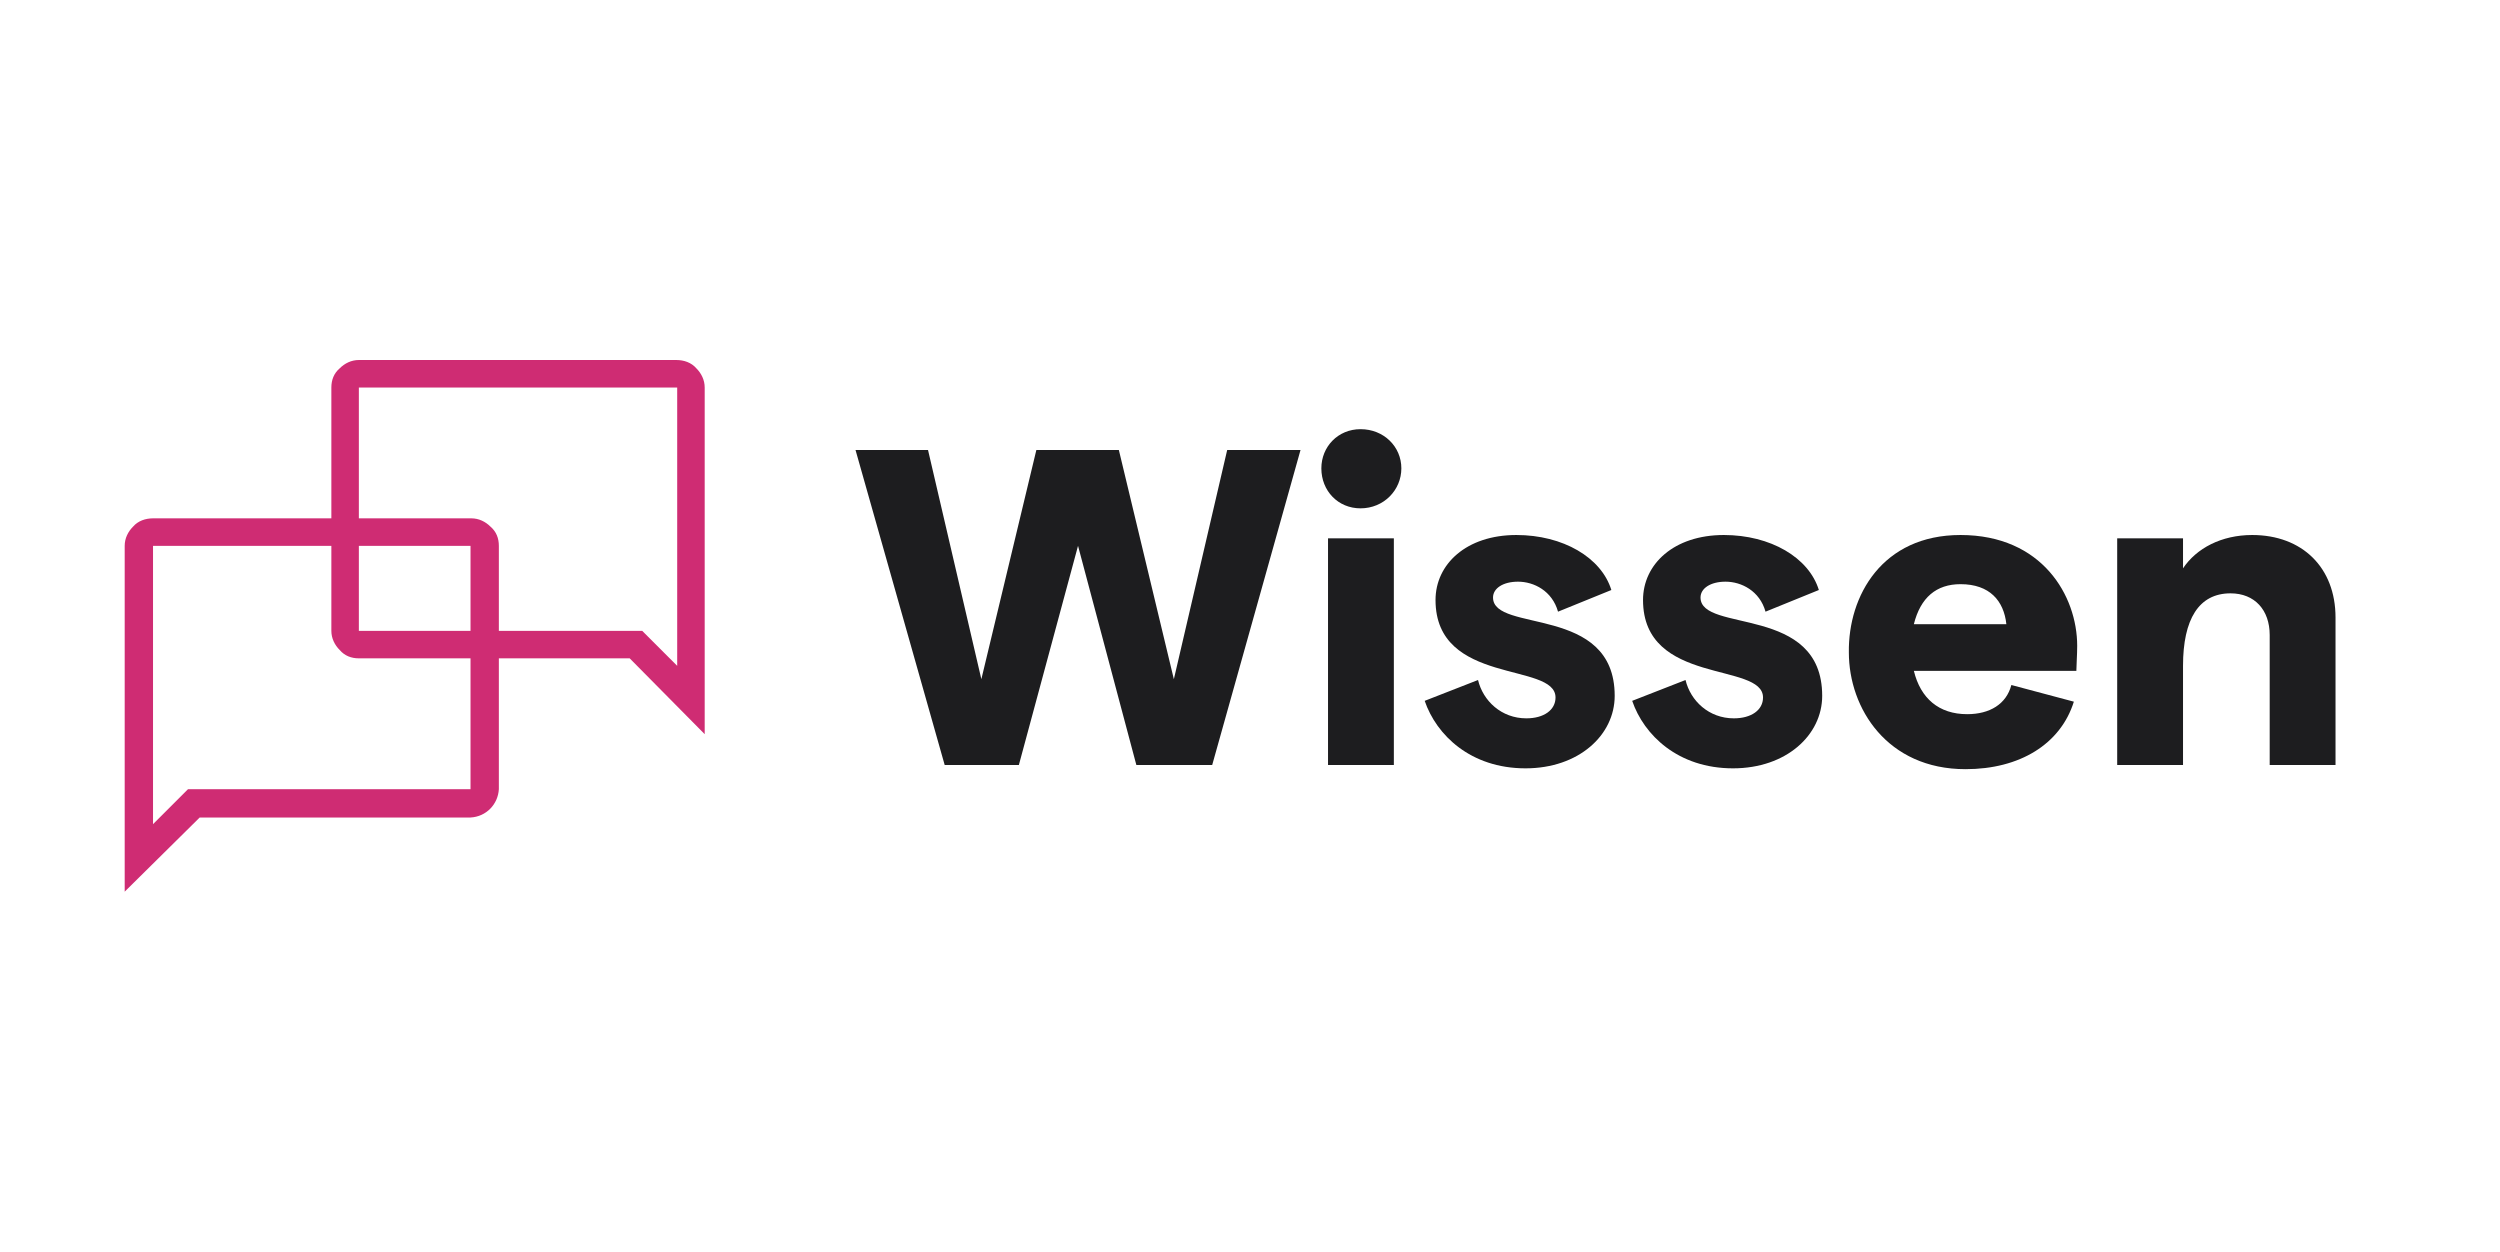
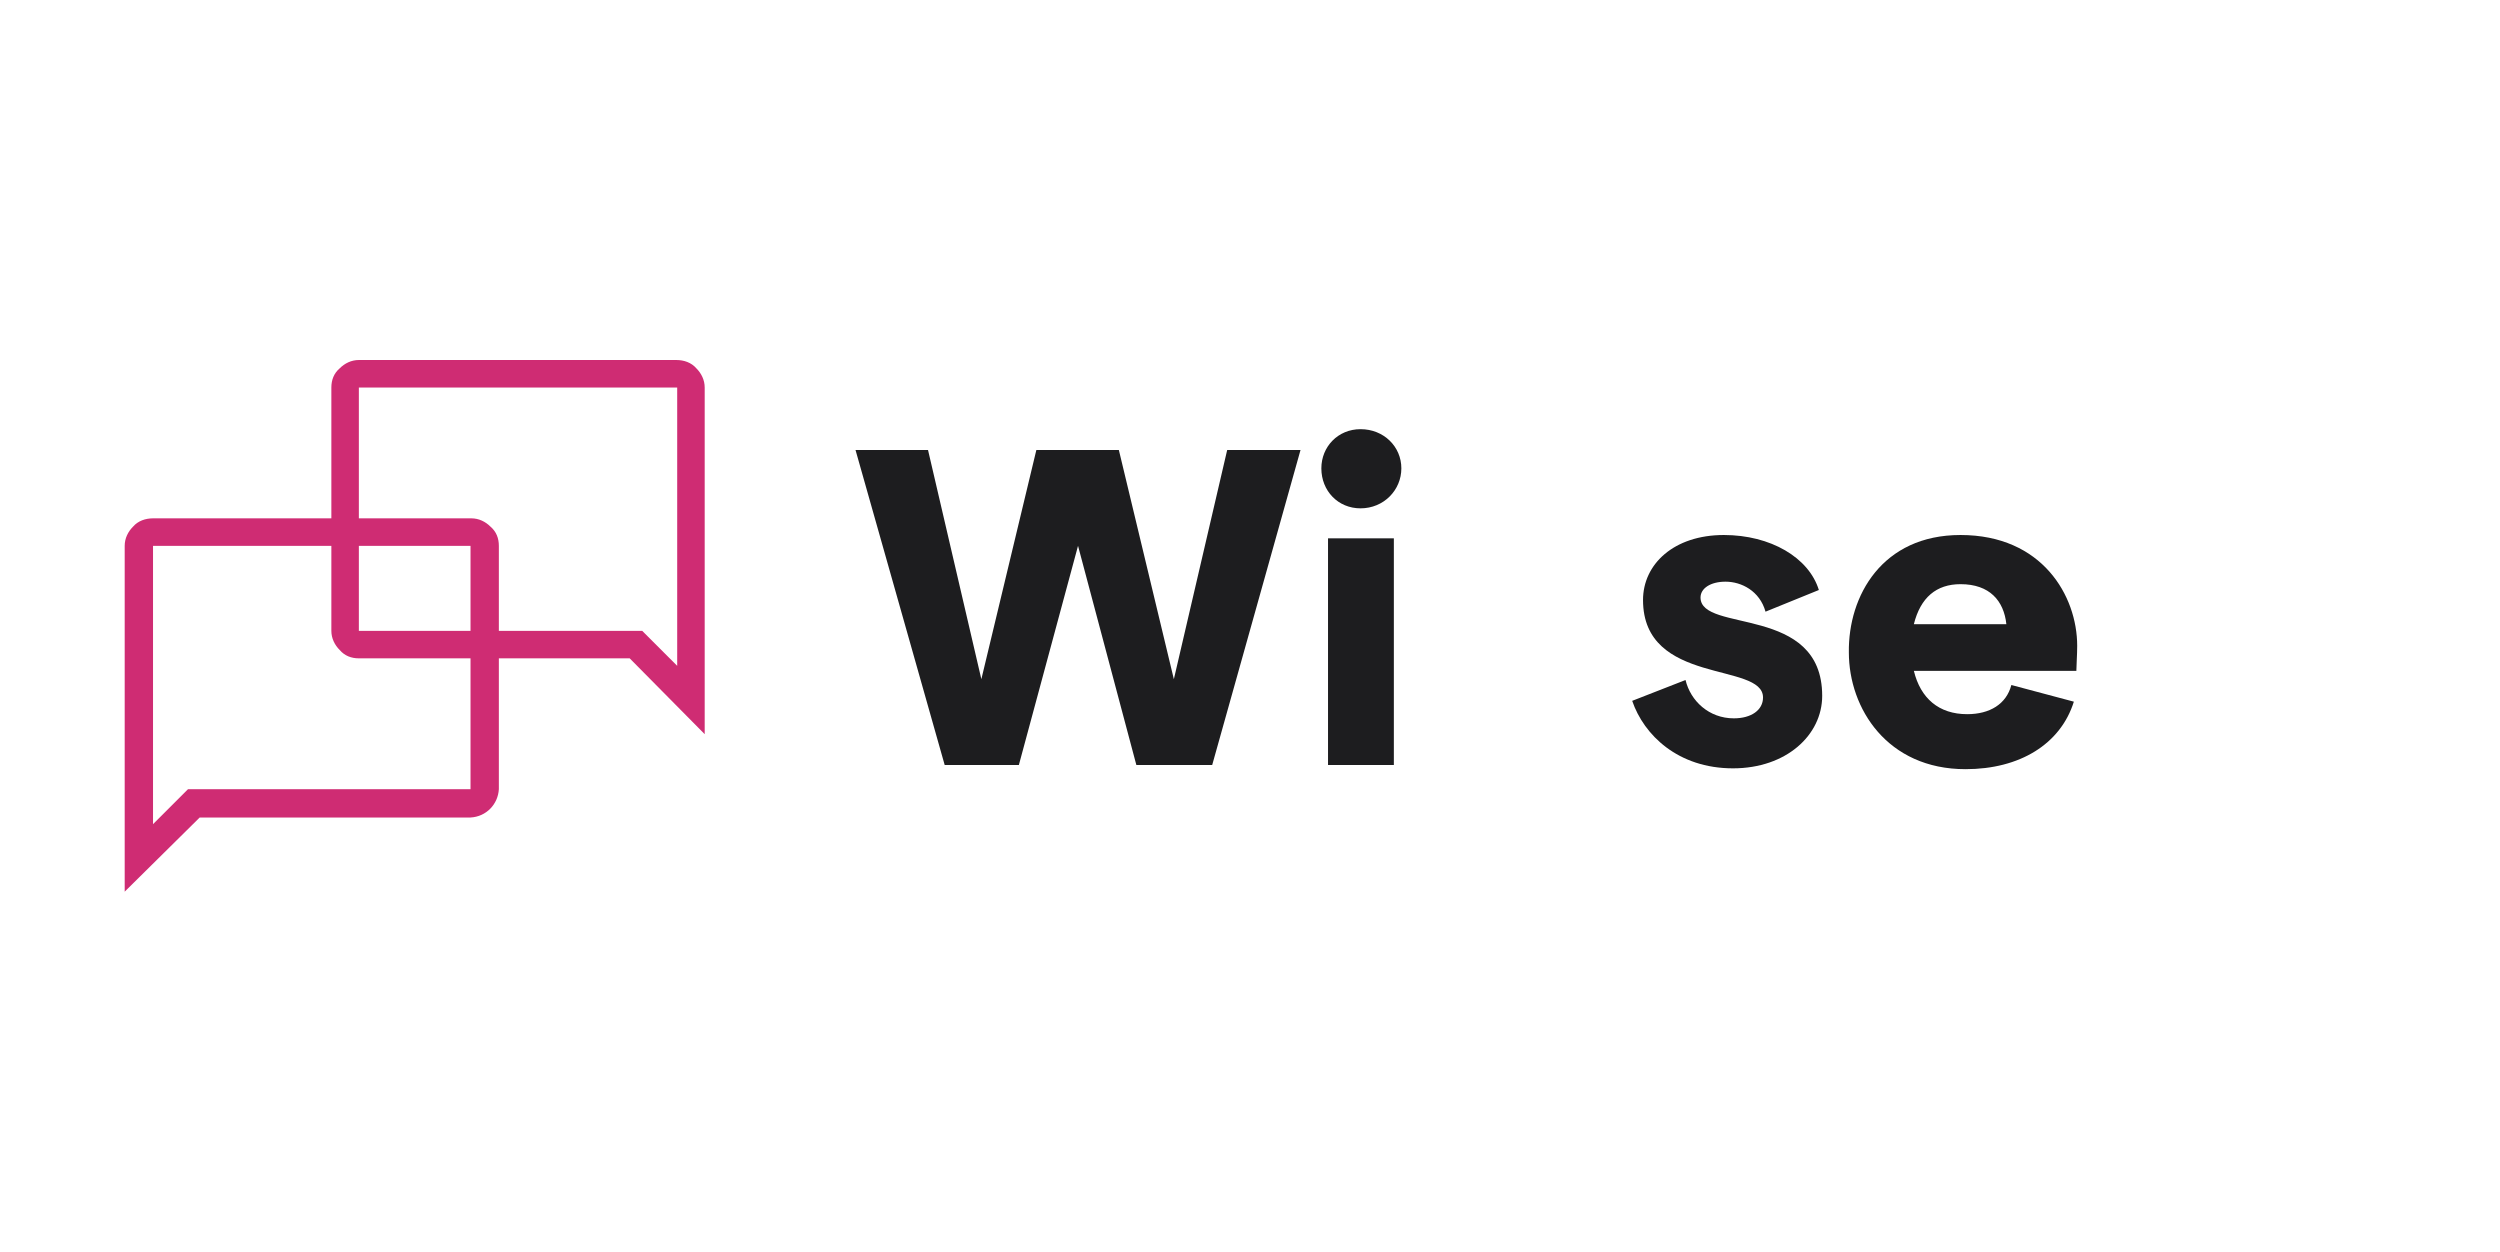
<svg xmlns="http://www.w3.org/2000/svg" xmlns:xlink="http://www.w3.org/1999/xlink" version="1.1" id="Ebene_1" x="0px" y="0px" viewBox="0 0 300 150" style="enable-background:new 0 0 300 150;" xml:space="preserve" width="689" height="345">
  <style type="text/css"> .st0{clip-path:url(#SVGID_00000028289223090395456910000005825987072671689648_);} .st1{fill:#CF2C73;} .st2{enable-background:new ;} .st3{fill:#1D1D1F;} </style>
  <g>
    <defs>
      <rect id="SVGID_1_" y="0" width="300" height="150" />
    </defs>
    <clipPath id="SVGID_00000091004587435414818680000003706503298338621881_">
      <use xlink:href="#SVGID_1_" style="overflow:visible;" />
    </clipPath>
    <g id="Logo_Telekom" style="clip-path:url(#SVGID_00000091004587435414818680000003706503298338621881_);">
      <g id="Gruppe_2502" transform="translate(-17.135 -6.298)">
        <g id="Gruppe_2501" transform="translate(32.098 48.99)">
-           <path id="chat_bubble_FILL0_wght400_GRAD0_opsz48" class="st1" d="M0,64.2V22.7c0-0.9,0.4-1.7,1-2.3c0.6-0.7,1.5-1,2.4-1h38.2 c0.9,0,1.7,0.4,2.3,1c0.7,0.6,1,1.4,1,2.3v29.2c-0.1,1.8-1.5,3.3-3.4,3.4H9L0,64.2z M3.4,56.1l4.2-4.2h33.9V22.7H3.4V56.1z M3.4,22.7L3.4,22.7z" />
+           <path id="chat_bubble_FILL0_wght400_GRAD0_opsz48" class="st1" d="M0,64.2V22.7c0-0.9,0.4-1.7,1-2.3c0.6-0.7,1.5-1,2.4-1h38.2 c0.9,0,1.7,0.4,2.3,1c0.7,0.6,1,1.4,1,2.3v29.2c-0.1,1.8-1.5,3.3-3.4,3.4H9L0,64.2z M3.4,56.1l4.2-4.2h33.9V22.7H3.4V56.1z M3.4,22.7L3.4,22.7" />
          <path id="chat_bubble_FILL0_wght400_GRAD0_opsz48-2" class="st1" d="M69.6,45.3V3.7c0-0.9-0.4-1.7-1-2.3c-0.6-0.7-1.5-1-2.4-1 H28.1c-0.9,0-1.7,0.4-2.3,1c-0.7,0.6-1,1.4-1,2.3v29.2c0,0.9,0.4,1.7,1,2.3c0.6,0.7,1.4,1,2.3,1h32.5L69.6,45.3z M66.3,37.1 l-4.2-4.2H28.1V3.7h38.2V37.1z M66.3,3.7L66.3,3.7z" />
          <g class="st2">
            <path class="st3" d="M87.7,11.2h8.7l6.4,27.5l6.6-27.5h9.9l6.6,27.5l6.4-27.5h8.8L130.5,49h-9.1l-7-26.3L107.3,49h-8.9 L87.7,11.2z" />
            <path class="st3" d="M148.3,8.7c2.8,0,4.9,2.1,4.9,4.7c0,2.6-2.1,4.8-4.9,4.8c-2.7,0-4.7-2.1-4.7-4.8 C143.6,10.8,145.6,8.7,148.3,8.7z M144.4,21.8h7.9V49h-7.9V21.8z" />
-             <path class="st3" d="M156,41.3l6.4-2.5c0.6,2.5,2.8,4.6,5.8,4.6c2.1,0,3.5-1,3.5-2.5c0-4.3-14.4-1.4-14.4-11.7 c0-4.3,3.7-7.8,9.7-7.8c5.6,0,10.2,2.7,11.4,6.6l-6.4,2.6c-0.7-2.5-2.9-3.6-4.8-3.6c-1.8,0-3,0.8-3,1.9 c0,4.3,14.6,0.8,14.6,11.8c0,4.7-4.3,8.7-10.7,8.7C161.5,49.4,157.4,45.4,156,41.3z" />
            <path class="st3" d="M180.9,41.3l6.4-2.5c0.6,2.5,2.8,4.6,5.8,4.6c2.1,0,3.5-1,3.5-2.5c0-4.3-14.4-1.4-14.4-11.7 c0-4.3,3.7-7.8,9.7-7.8c5.6,0,10.2,2.7,11.4,6.6l-6.4,2.6c-0.7-2.5-2.9-3.6-4.8-3.6c-1.8,0-3,0.8-3,1.9 c0,4.3,14.6,0.8,14.6,11.8c0,4.7-4.3,8.7-10.7,8.7C186.4,49.4,182.3,45.4,180.9,41.3z" />
            <path class="st3" d="M220.3,21.4c9.8,0,14,7.3,14,13.3c0,1.1-0.1,2.4-0.1,3h-19.5c0.8,3.3,3,5.2,6.4,5.2c2.7,0,4.7-1.2,5.3-3.5 l7.5,2c-1.6,5.1-6.5,8.1-13,8.1c-9.4,0-14-7.3-14-14C206.8,28.7,210.9,21.4,220.3,21.4z M225.8,32.1c-0.3-2.8-2-4.8-5.5-4.8 c-2.9,0-4.8,1.6-5.6,4.8H225.8z" />
-             <path class="st3" d="M239.1,21.8h7.9v3.6c1.6-2.4,4.6-4,8.3-4c6,0,10,3.9,10,9.9V49h-7.9V33.4c0-3-1.8-5-4.7-5 c-3.8,0-5.7,3.1-5.7,8.7V49h-7.9V21.8z" />
          </g>
        </g>
      </g>
    </g>
  </g>
</svg>